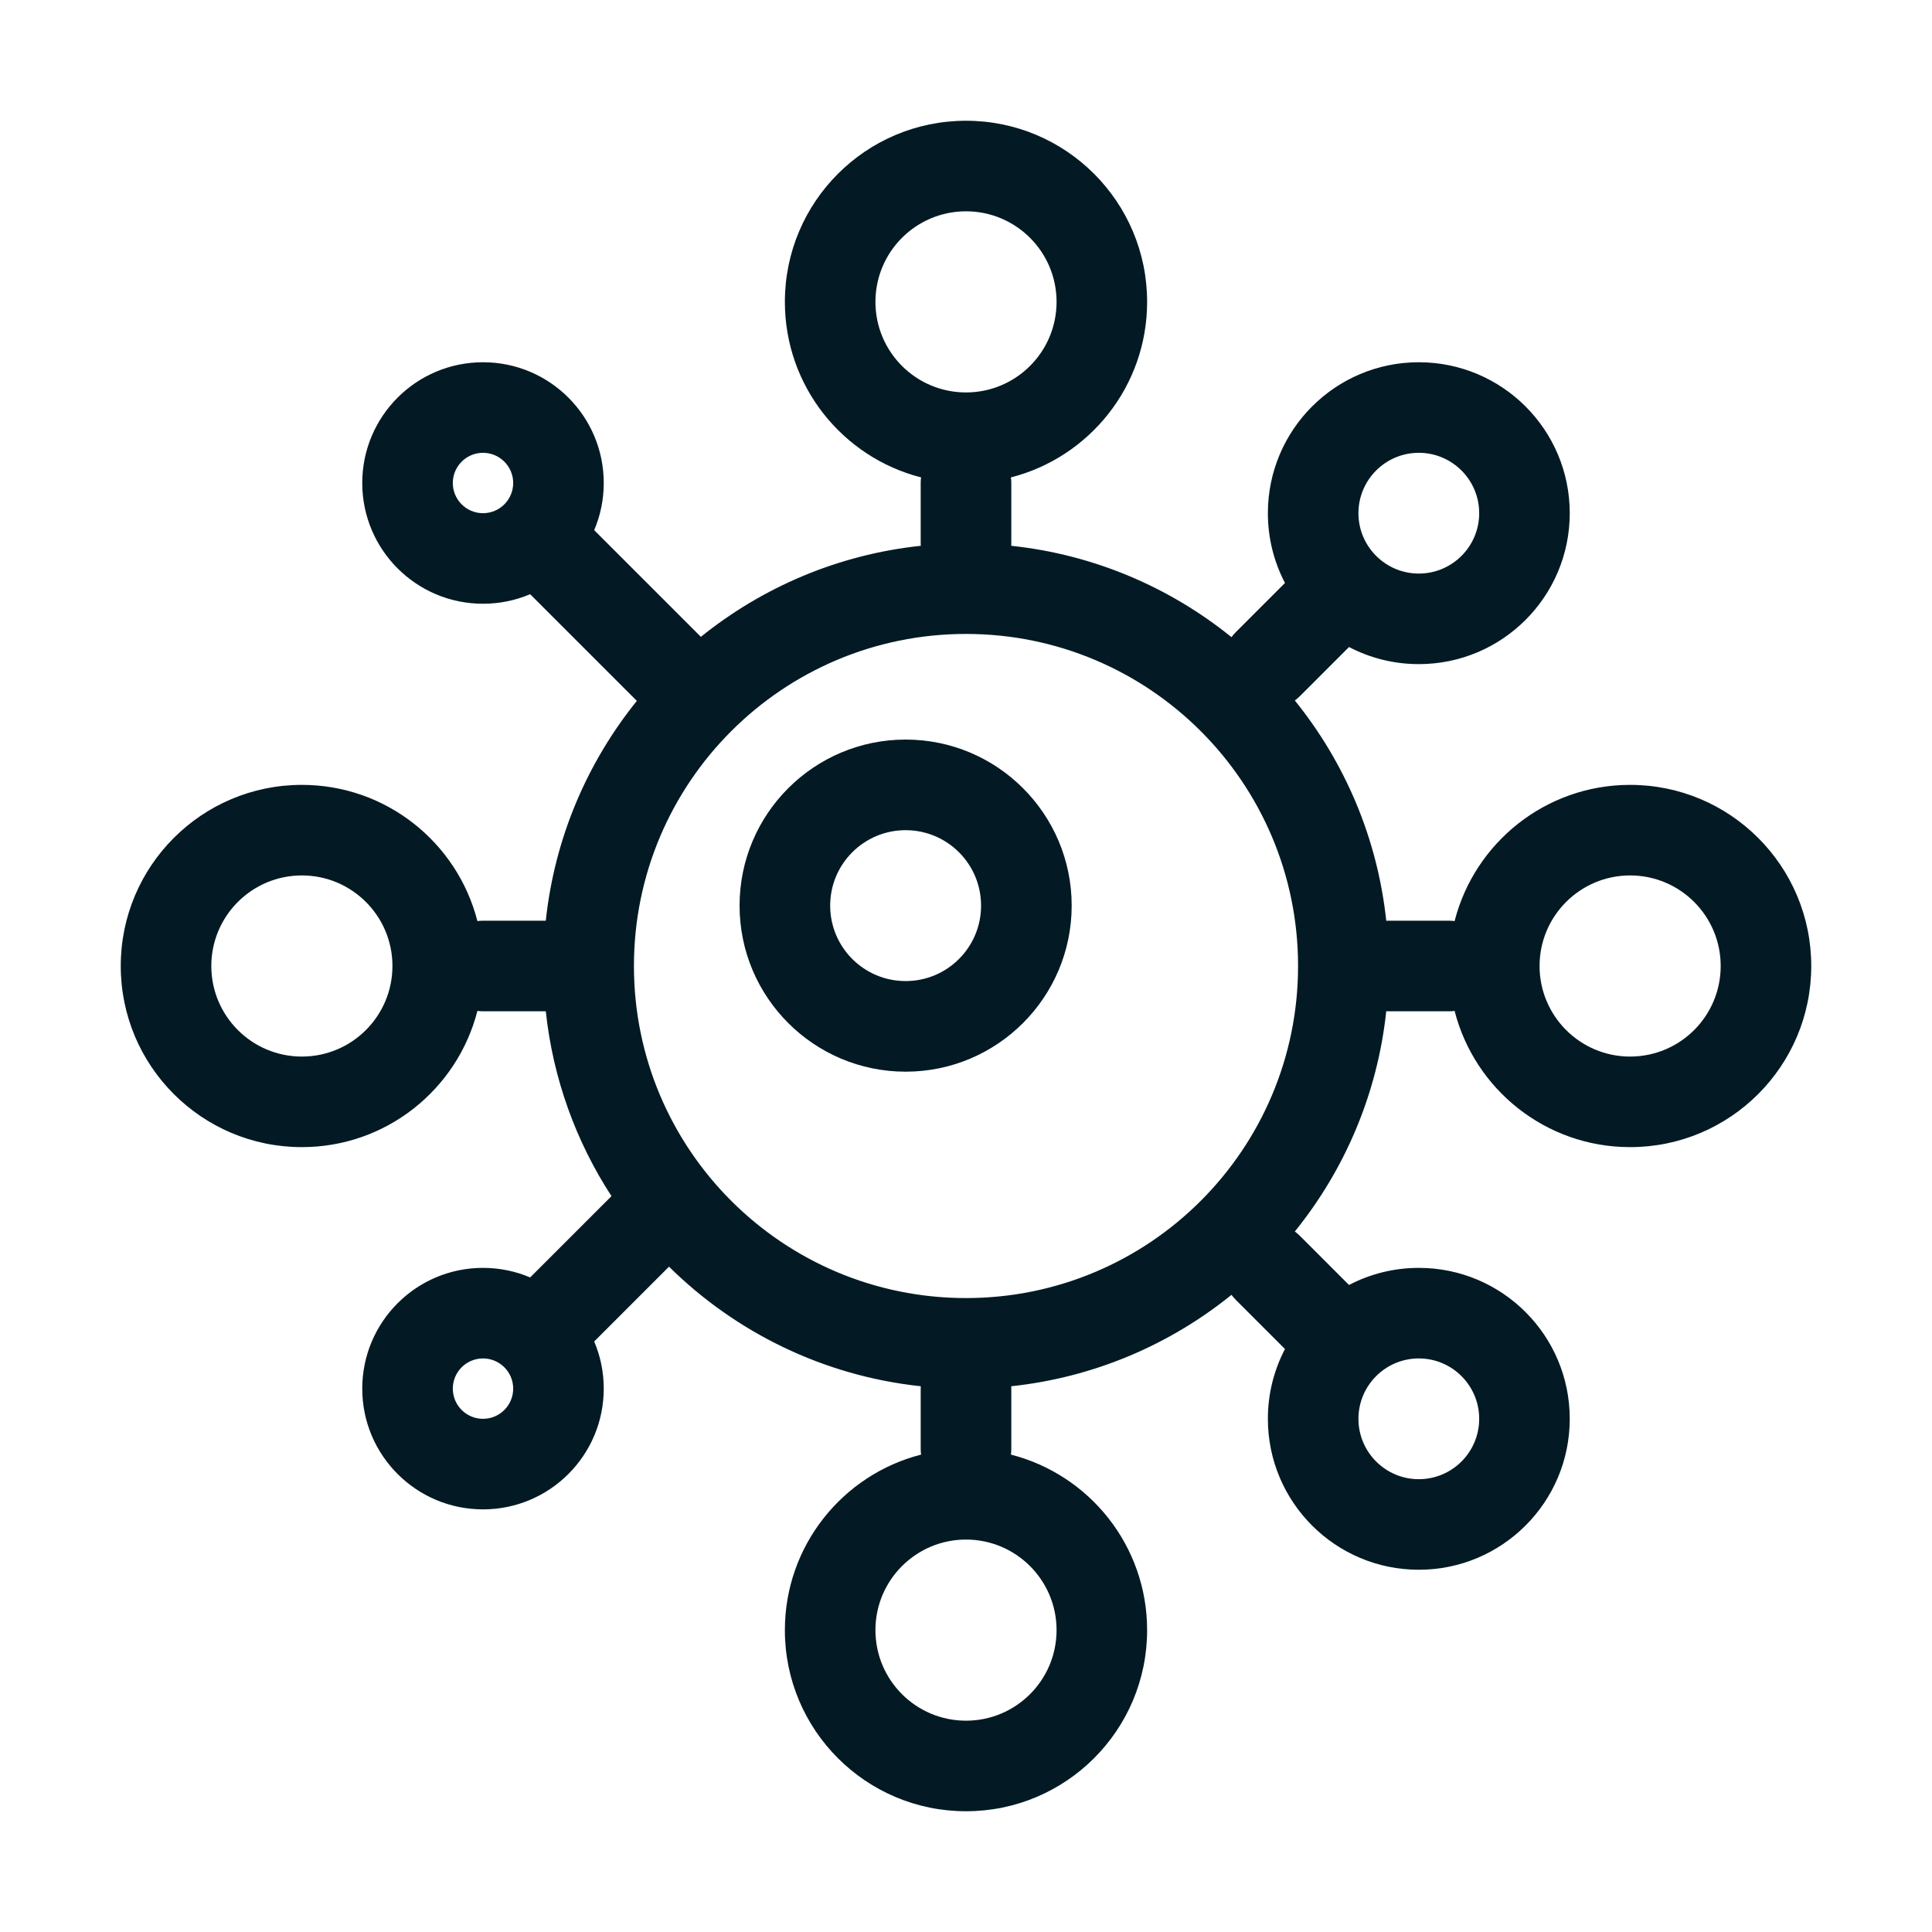
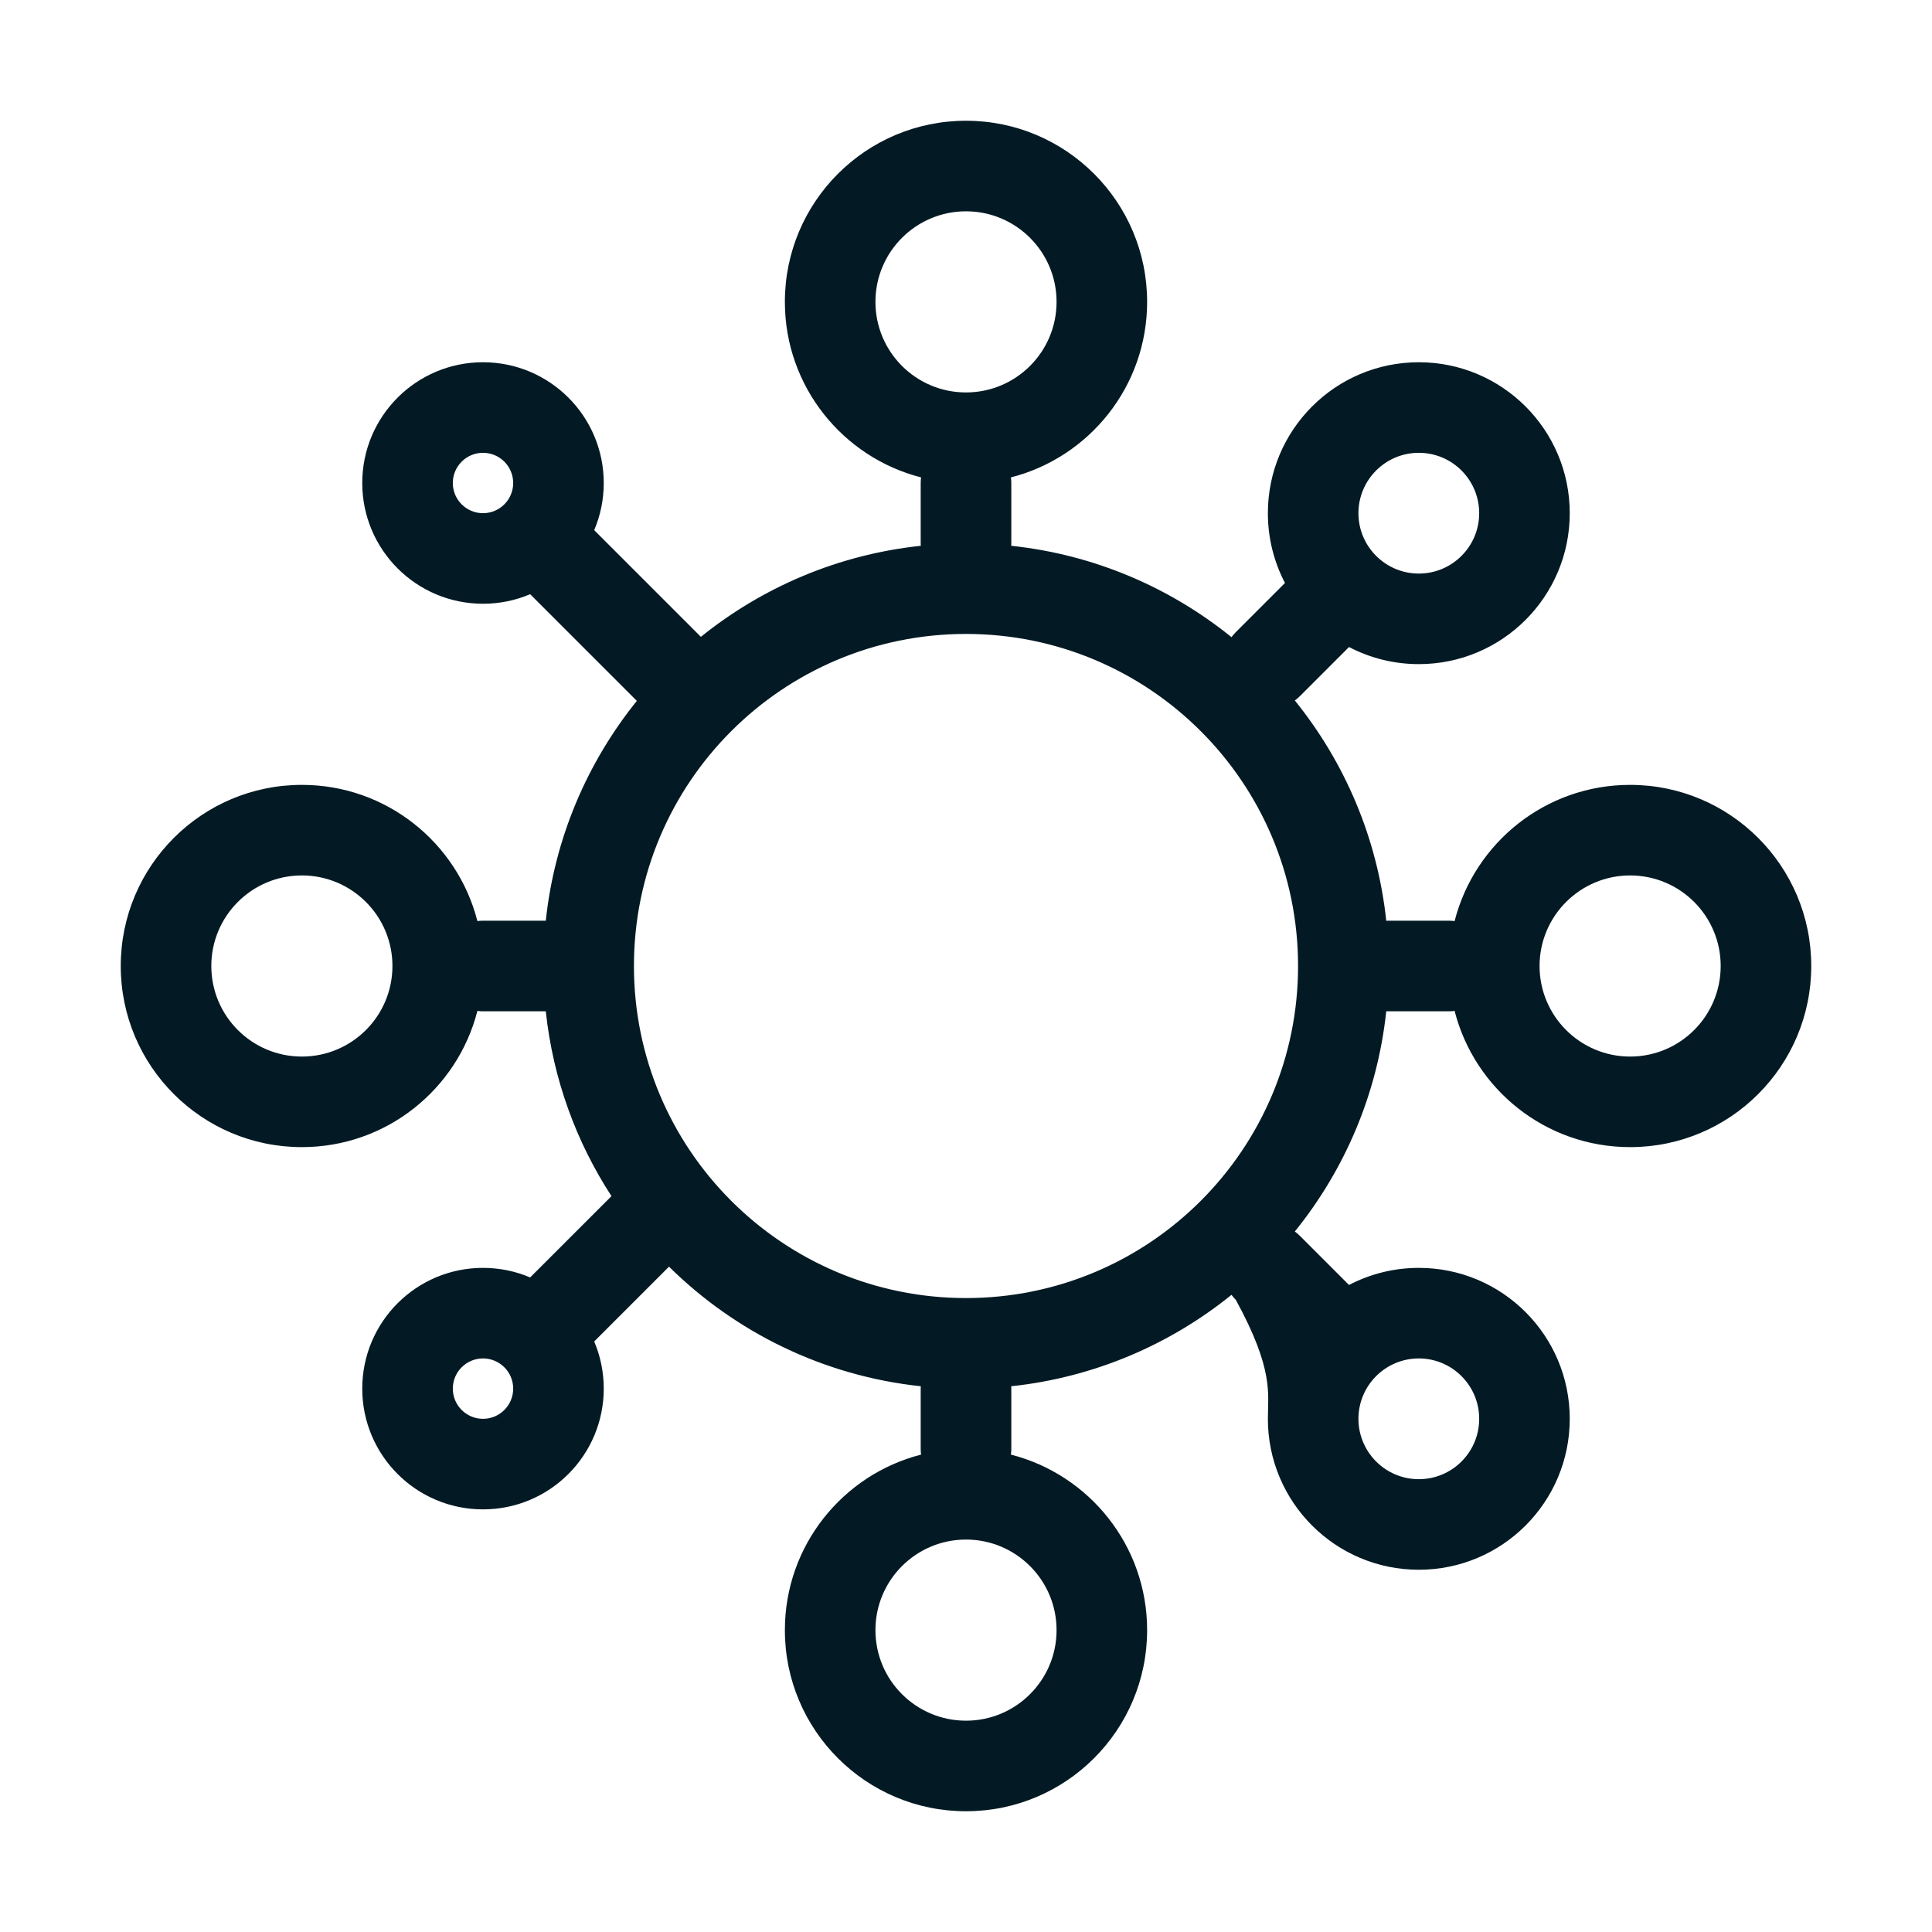
<svg xmlns="http://www.w3.org/2000/svg" width="40" height="40" viewBox="0 0 40 40" fill="none">
-   <path fill-rule="evenodd" clip-rule="evenodd" d="M18.75 15.312C16.852 15.312 15.312 16.852 15.312 18.75C15.312 20.648 16.852 22.188 18.75 22.188C20.648 22.188 22.188 20.648 22.188 18.75C22.188 16.852 20.648 15.312 18.75 15.312ZM17.188 18.75C17.188 17.887 17.887 17.188 18.75 17.188C19.613 17.188 20.312 17.887 20.312 18.75C20.312 19.613 19.613 20.312 18.75 20.312C17.887 20.312 17.188 19.613 17.188 18.75Z" fill="#031A24" />
-   <path fill-rule="evenodd" clip-rule="evenodd" d="M20.93 9.884C22.551 9.47 23.75 8 23.75 6.25C23.75 4.179 22.071 2.5 20 2.5C17.929 2.5 16.25 4.179 16.25 6.25C16.25 8 17.449 9.47 19.07 9.884C19.065 9.922 19.062 9.961 19.062 10V11.25C19.062 11.267 19.063 11.283 19.064 11.3C17.35 11.482 15.784 12.159 14.511 13.185L12.302 10.976C12.43 10.676 12.5 10.346 12.5 10C12.5 8.619 11.381 7.5 10 7.5C8.619 7.5 7.5 8.619 7.5 10C7.5 11.381 8.619 12.5 10 12.5C10.346 12.5 10.676 12.43 10.976 12.302L13.185 14.511C12.159 15.784 11.482 17.349 11.3 19.062H10C9.961 19.062 9.922 19.065 9.884 19.07C9.47 17.449 8 16.25 6.25 16.25C4.179 16.25 2.5 17.929 2.5 20C2.5 22.071 4.179 23.75 6.25 23.75C8 23.75 9.47 22.551 9.884 20.93C9.922 20.935 9.961 20.938 10 20.938H11.3C11.449 22.338 11.929 23.641 12.66 24.765L10.976 26.448C10.676 26.32 10.346 26.25 10 26.25C8.619 26.25 7.5 27.369 7.5 28.75C7.5 30.131 8.619 31.25 10 31.25C11.381 31.25 12.5 30.131 12.5 28.75C12.5 28.404 12.43 28.074 12.302 27.774L13.851 26.225C15.223 27.58 17.04 28.485 19.064 28.701C19.063 28.717 19.062 28.733 19.062 28.75V30C19.062 30.039 19.065 30.078 19.07 30.116C17.449 30.53 16.25 32 16.25 33.75C16.25 35.821 17.929 37.5 20 37.5C22.071 37.5 23.75 35.821 23.75 33.75C23.75 32 22.551 30.53 20.93 30.116C20.935 30.078 20.938 30.039 20.938 30V28.75C20.938 28.733 20.937 28.717 20.936 28.701C22.654 28.518 24.223 27.838 25.497 26.808C25.524 26.845 25.554 26.88 25.587 26.913L26.604 27.93C26.378 28.362 26.25 28.854 26.25 29.375C26.25 31.101 27.649 32.5 29.375 32.5C31.101 32.5 32.5 31.101 32.5 29.375C32.5 27.649 31.101 26.25 29.375 26.25C28.854 26.25 28.362 26.378 27.93 26.604L26.913 25.587C26.88 25.554 26.845 25.524 26.808 25.497C27.838 24.223 28.518 22.654 28.701 20.936L28.729 20.937L28.75 20.938H30C30.039 20.938 30.078 20.935 30.116 20.93C30.53 22.551 32 23.75 33.75 23.75C35.821 23.75 37.5 22.071 37.5 20C37.5 17.929 35.821 16.25 33.75 16.25C32 16.25 30.53 17.449 30.116 19.07C30.078 19.065 30.039 19.062 30 19.062H28.75C28.733 19.062 28.717 19.063 28.701 19.064C28.518 17.346 27.838 15.777 26.808 14.503C26.845 14.476 26.88 14.446 26.913 14.413L27.93 13.396C28.362 13.622 28.854 13.75 29.375 13.75C31.101 13.75 32.5 12.351 32.5 10.625C32.5 8.899 31.101 7.5 29.375 7.5C27.649 7.5 26.25 8.899 26.25 10.625C26.25 11.146 26.378 11.638 26.604 12.07L25.587 13.087C25.554 13.12 25.524 13.155 25.497 13.192C24.223 12.162 22.654 11.482 20.936 11.3C20.937 11.283 20.938 11.267 20.938 11.25V10C20.938 9.961 20.935 9.922 20.93 9.884ZM21.875 6.25C21.875 7.286 21.035 8.125 20 8.125C18.965 8.125 18.125 7.286 18.125 6.25C18.125 5.214 18.965 4.375 20 4.375C21.035 4.375 21.875 5.214 21.875 6.25ZM26.875 20C26.875 23.797 23.797 26.875 20 26.875C16.203 26.875 13.125 23.797 13.125 20C13.125 16.203 16.203 13.125 20 13.125C23.797 13.125 26.875 16.203 26.875 20ZM10 10.625C10.345 10.625 10.625 10.345 10.625 10C10.625 9.655 10.345 9.375 10 9.375C9.655 9.375 9.375 9.655 9.375 10C9.375 10.345 9.655 10.625 10 10.625ZM10.625 28.75C10.625 28.405 10.345 28.125 10 28.125C9.655 28.125 9.375 28.405 9.375 28.75C9.375 29.095 9.655 29.375 10 29.375C10.345 29.375 10.625 29.095 10.625 28.75ZM29.375 11.875C28.685 11.875 28.125 11.315 28.125 10.625C28.125 9.935 28.685 9.375 29.375 9.375C30.065 9.375 30.625 9.935 30.625 10.625C30.625 11.315 30.065 11.875 29.375 11.875ZM28.125 29.375C28.125 28.685 28.685 28.125 29.375 28.125C30.065 28.125 30.625 28.685 30.625 29.375C30.625 30.065 30.065 30.625 29.375 30.625C28.685 30.625 28.125 30.065 28.125 29.375ZM20 35.625C21.035 35.625 21.875 34.786 21.875 33.75C21.875 32.715 21.035 31.875 20 31.875C18.965 31.875 18.125 32.715 18.125 33.75C18.125 34.786 18.965 35.625 20 35.625ZM8.125 20C8.125 21.035 7.286 21.875 6.25 21.875C5.214 21.875 4.375 21.035 4.375 20C4.375 18.965 5.214 18.125 6.25 18.125C7.286 18.125 8.125 18.965 8.125 20ZM33.75 21.875C34.786 21.875 35.625 21.035 35.625 20C35.625 18.965 34.786 18.125 33.75 18.125C32.715 18.125 31.875 18.965 31.875 20C31.875 21.035 32.715 21.875 33.75 21.875Z" fill="#031A24" />
+   <path fill-rule="evenodd" clip-rule="evenodd" d="M20.93 9.884C22.551 9.47 23.75 8 23.75 6.25C23.75 4.179 22.071 2.5 20 2.5C17.929 2.5 16.25 4.179 16.25 6.25C16.25 8 17.449 9.47 19.07 9.884C19.065 9.922 19.062 9.961 19.062 10V11.25C19.062 11.267 19.063 11.283 19.064 11.3C17.35 11.482 15.784 12.159 14.511 13.185L12.302 10.976C12.43 10.676 12.5 10.346 12.5 10C12.5 8.619 11.381 7.5 10 7.5C8.619 7.5 7.5 8.619 7.5 10C7.5 11.381 8.619 12.5 10 12.5C10.346 12.5 10.676 12.43 10.976 12.302L13.185 14.511C12.159 15.784 11.482 17.349 11.3 19.062H10C9.961 19.062 9.922 19.065 9.884 19.07C9.47 17.449 8 16.25 6.25 16.25C4.179 16.25 2.5 17.929 2.5 20C2.5 22.071 4.179 23.75 6.25 23.75C8 23.75 9.47 22.551 9.884 20.93C9.922 20.935 9.961 20.938 10 20.938H11.3C11.449 22.338 11.929 23.641 12.66 24.765L10.976 26.448C10.676 26.32 10.346 26.25 10 26.25C8.619 26.25 7.5 27.369 7.5 28.75C7.5 30.131 8.619 31.25 10 31.25C11.381 31.25 12.5 30.131 12.5 28.75C12.5 28.404 12.43 28.074 12.302 27.774L13.851 26.225C15.223 27.58 17.04 28.485 19.064 28.701C19.063 28.717 19.062 28.733 19.062 28.75V30C19.062 30.039 19.065 30.078 19.07 30.116C17.449 30.53 16.25 32 16.25 33.75C16.25 35.821 17.929 37.5 20 37.5C22.071 37.5 23.75 35.821 23.75 33.75C23.75 32 22.551 30.53 20.93 30.116C20.935 30.078 20.938 30.039 20.938 30V28.75C20.938 28.733 20.937 28.717 20.936 28.701C22.654 28.518 24.223 27.838 25.497 26.808C25.524 26.845 25.554 26.88 25.587 26.913C26.378 28.362 26.25 28.854 26.25 29.375C26.25 31.101 27.649 32.5 29.375 32.5C31.101 32.5 32.5 31.101 32.5 29.375C32.5 27.649 31.101 26.25 29.375 26.25C28.854 26.25 28.362 26.378 27.93 26.604L26.913 25.587C26.88 25.554 26.845 25.524 26.808 25.497C27.838 24.223 28.518 22.654 28.701 20.936L28.729 20.937L28.75 20.938H30C30.039 20.938 30.078 20.935 30.116 20.93C30.53 22.551 32 23.75 33.75 23.75C35.821 23.75 37.5 22.071 37.5 20C37.5 17.929 35.821 16.25 33.75 16.25C32 16.25 30.53 17.449 30.116 19.07C30.078 19.065 30.039 19.062 30 19.062H28.75C28.733 19.062 28.717 19.063 28.701 19.064C28.518 17.346 27.838 15.777 26.808 14.503C26.845 14.476 26.88 14.446 26.913 14.413L27.93 13.396C28.362 13.622 28.854 13.75 29.375 13.75C31.101 13.75 32.5 12.351 32.5 10.625C32.5 8.899 31.101 7.5 29.375 7.5C27.649 7.5 26.25 8.899 26.25 10.625C26.25 11.146 26.378 11.638 26.604 12.07L25.587 13.087C25.554 13.12 25.524 13.155 25.497 13.192C24.223 12.162 22.654 11.482 20.936 11.3C20.937 11.283 20.938 11.267 20.938 11.25V10C20.938 9.961 20.935 9.922 20.93 9.884ZM21.875 6.25C21.875 7.286 21.035 8.125 20 8.125C18.965 8.125 18.125 7.286 18.125 6.25C18.125 5.214 18.965 4.375 20 4.375C21.035 4.375 21.875 5.214 21.875 6.25ZM26.875 20C26.875 23.797 23.797 26.875 20 26.875C16.203 26.875 13.125 23.797 13.125 20C13.125 16.203 16.203 13.125 20 13.125C23.797 13.125 26.875 16.203 26.875 20ZM10 10.625C10.345 10.625 10.625 10.345 10.625 10C10.625 9.655 10.345 9.375 10 9.375C9.655 9.375 9.375 9.655 9.375 10C9.375 10.345 9.655 10.625 10 10.625ZM10.625 28.75C10.625 28.405 10.345 28.125 10 28.125C9.655 28.125 9.375 28.405 9.375 28.75C9.375 29.095 9.655 29.375 10 29.375C10.345 29.375 10.625 29.095 10.625 28.75ZM29.375 11.875C28.685 11.875 28.125 11.315 28.125 10.625C28.125 9.935 28.685 9.375 29.375 9.375C30.065 9.375 30.625 9.935 30.625 10.625C30.625 11.315 30.065 11.875 29.375 11.875ZM28.125 29.375C28.125 28.685 28.685 28.125 29.375 28.125C30.065 28.125 30.625 28.685 30.625 29.375C30.625 30.065 30.065 30.625 29.375 30.625C28.685 30.625 28.125 30.065 28.125 29.375ZM20 35.625C21.035 35.625 21.875 34.786 21.875 33.75C21.875 32.715 21.035 31.875 20 31.875C18.965 31.875 18.125 32.715 18.125 33.75C18.125 34.786 18.965 35.625 20 35.625ZM8.125 20C8.125 21.035 7.286 21.875 6.25 21.875C5.214 21.875 4.375 21.035 4.375 20C4.375 18.965 5.214 18.125 6.25 18.125C7.286 18.125 8.125 18.965 8.125 20ZM33.75 21.875C34.786 21.875 35.625 21.035 35.625 20C35.625 18.965 34.786 18.125 33.75 18.125C32.715 18.125 31.875 18.965 31.875 20C31.875 21.035 32.715 21.875 33.75 21.875Z" fill="#031A24" />
</svg>